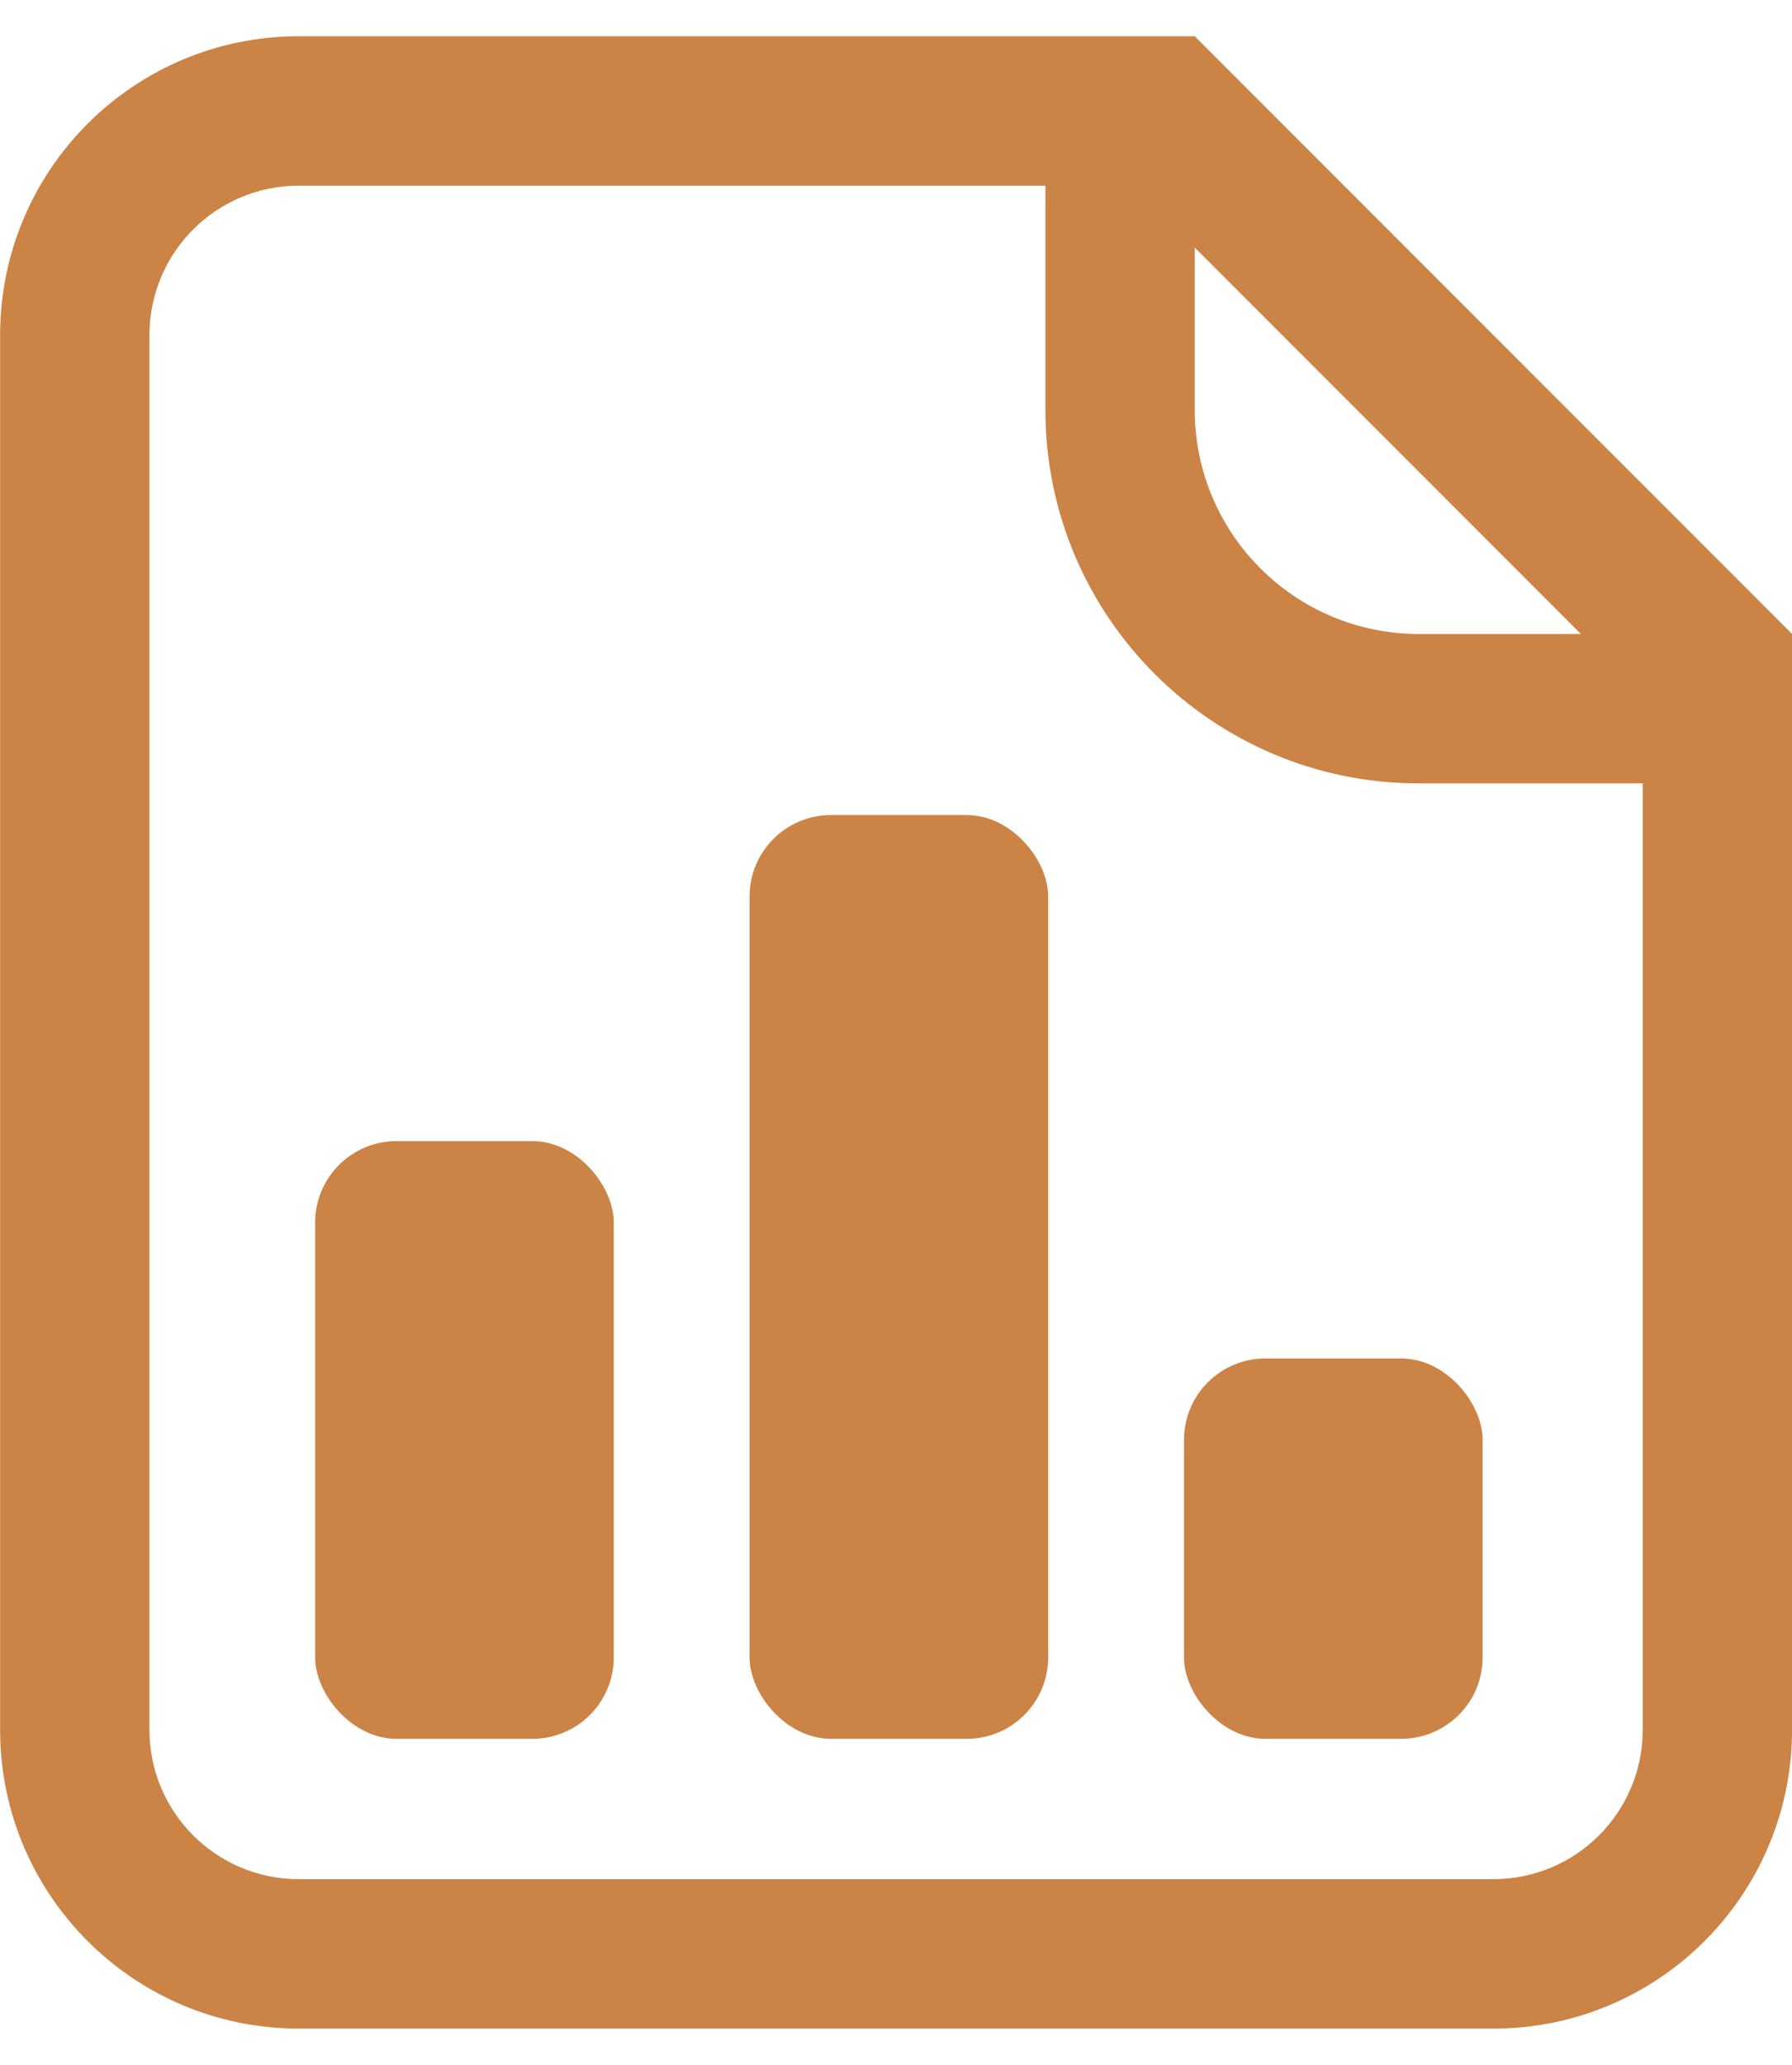
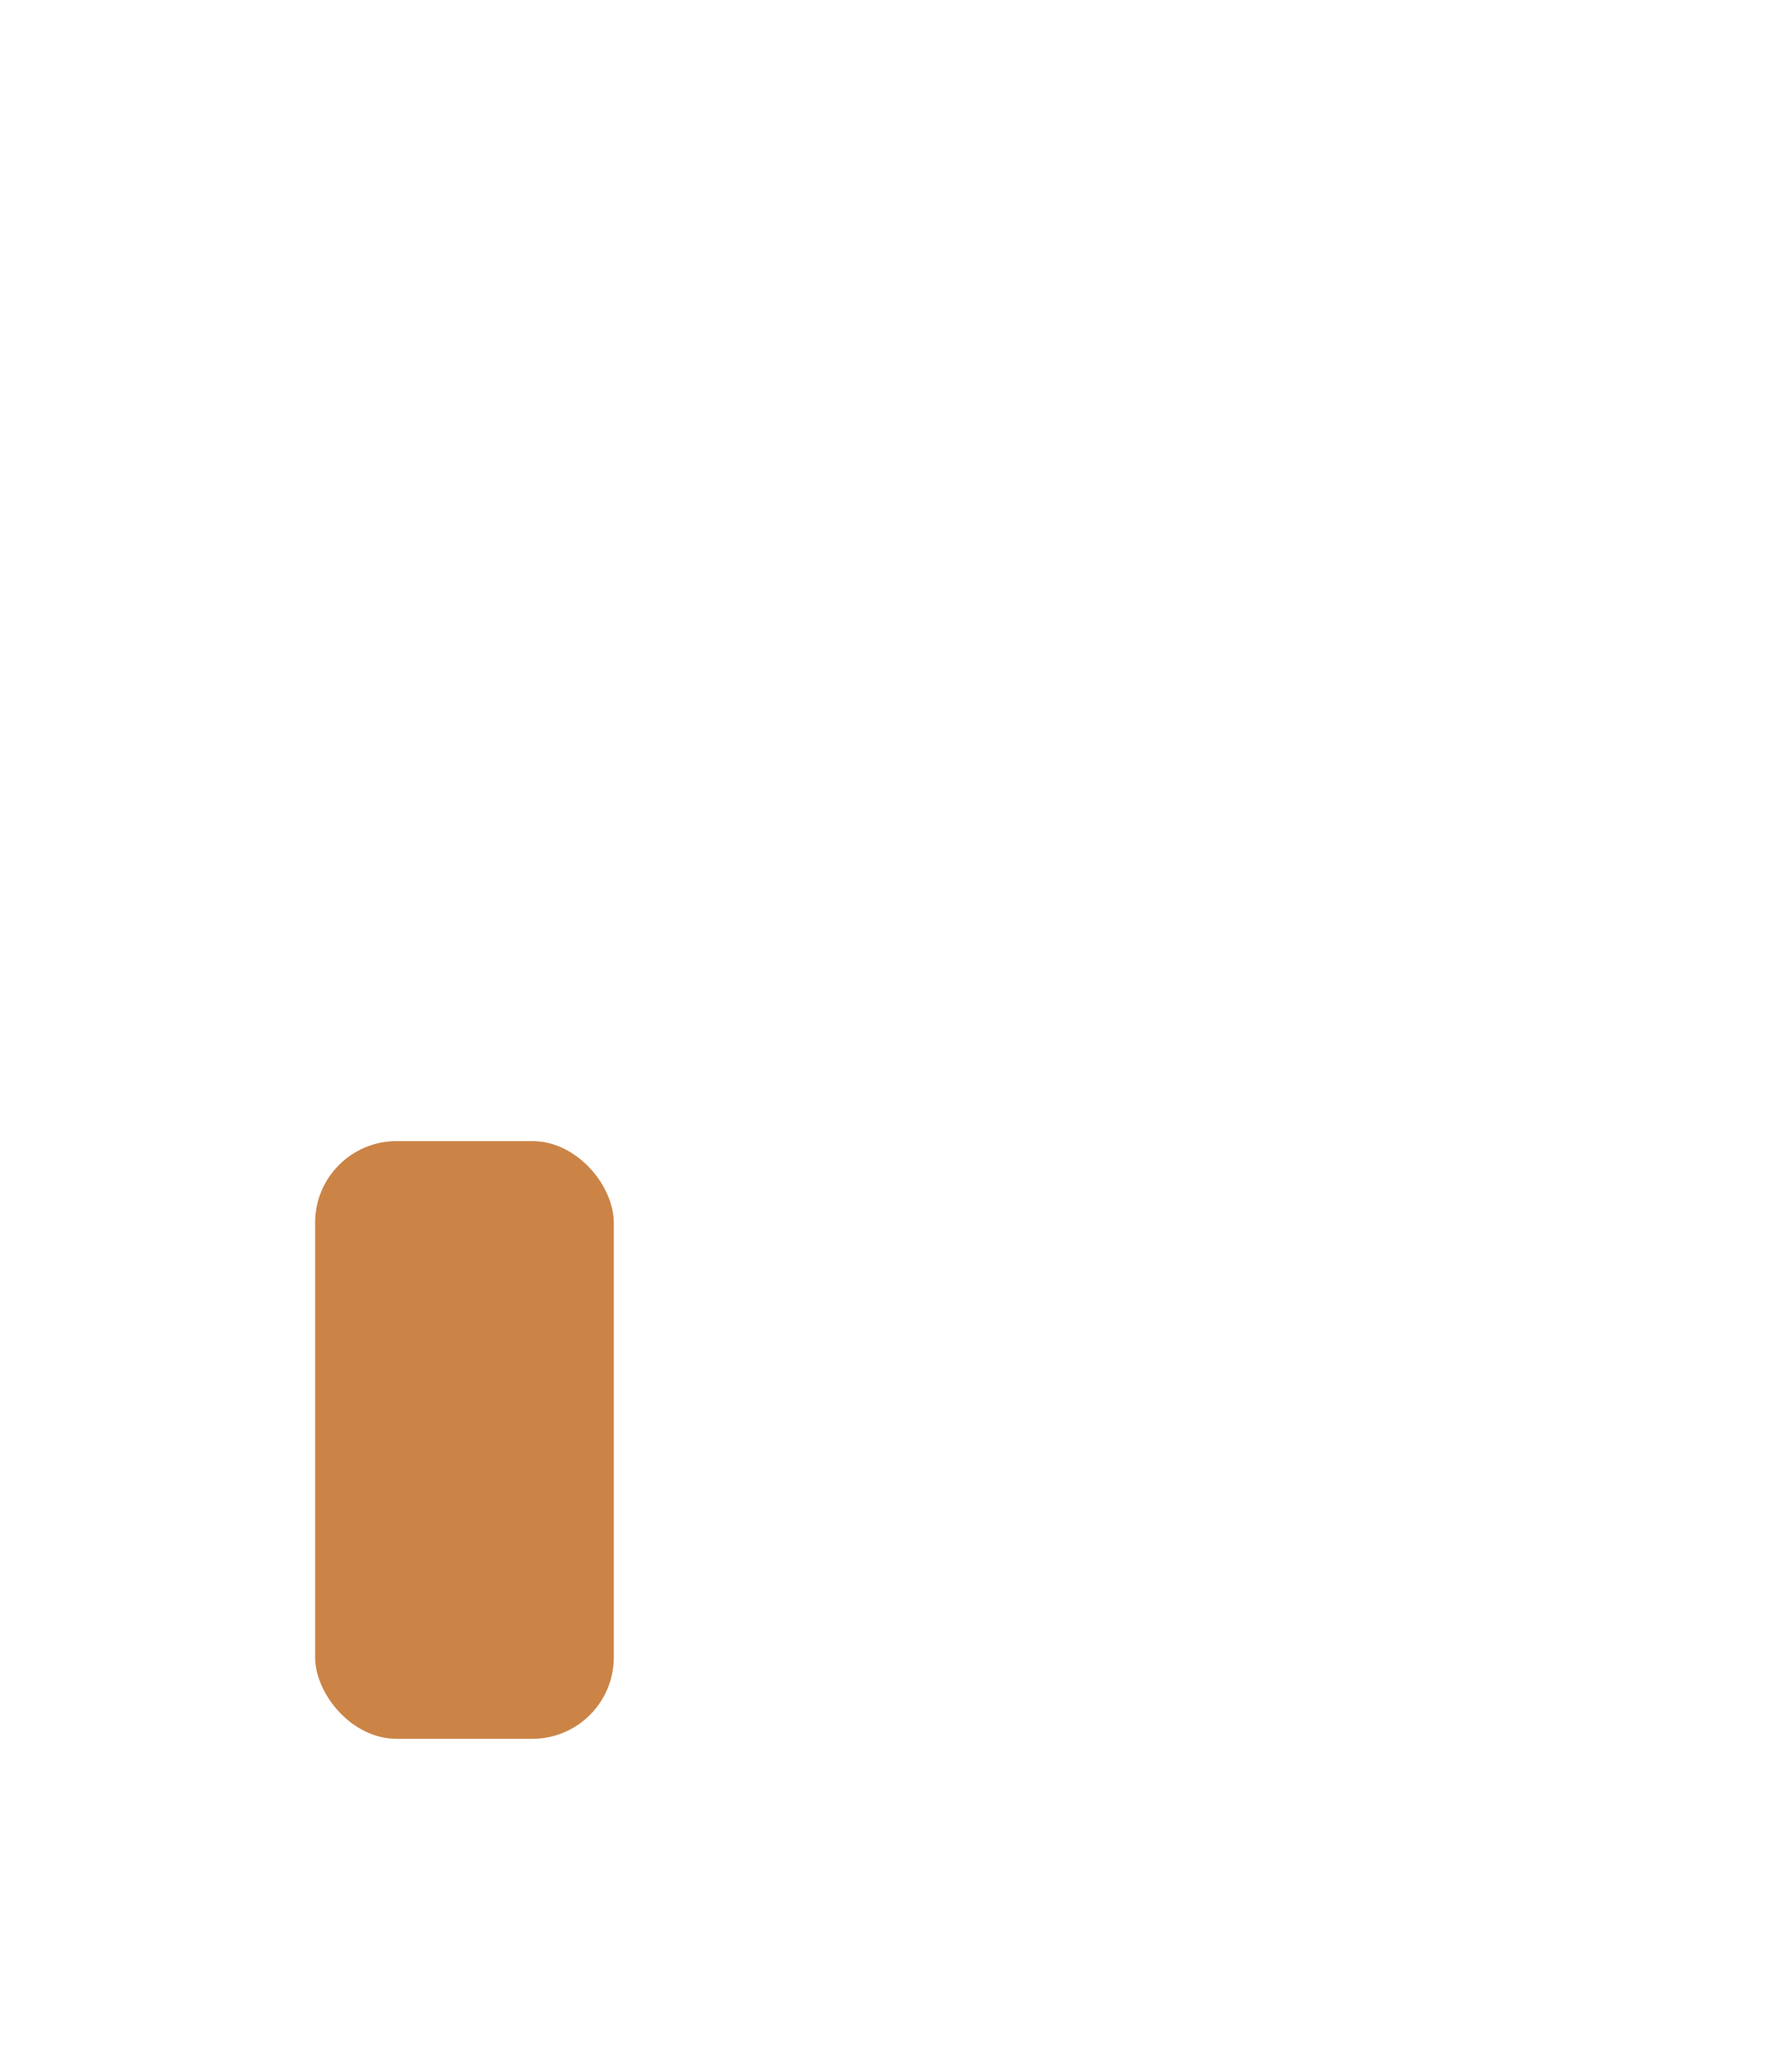
<svg xmlns="http://www.w3.org/2000/svg" width="33" height="38" viewBox="0 0 33 38" fill="none">
-   <path d="M33.001 11.667L22.001 0.667H5.502C2.464 0.667 0.002 3.13 0.002 6.167V31.833C0.002 34.87 2.464 37.333 5.502 37.333H27.501C30.538 37.333 33.001 34.87 33.001 31.833V11.667ZM5.502 3.417H19.251V7.542C19.251 11.339 22.329 14.417 26.126 14.417H30.251V31.833C30.251 33.352 29.02 34.583 27.501 34.583H5.502C3.983 34.583 2.752 33.352 2.752 31.833V6.167C2.752 4.648 3.983 3.417 5.502 3.417ZM22.001 4.556L29.112 11.667H26.126C23.848 11.667 22.001 9.82 22.001 7.542V4.556Z" fill="#CB8446" />
  <rect x="5.803" y="21" width="5.5" height="11" rx="1.5" fill="#CB8446" />
-   <rect x="21.803" y="25" width="5.5" height="7" rx="1.5" fill="#CB8446" />
-   <rect x="13.803" y="15" width="5.5" height="17" rx="1.5" fill="#CB8446" />
</svg>